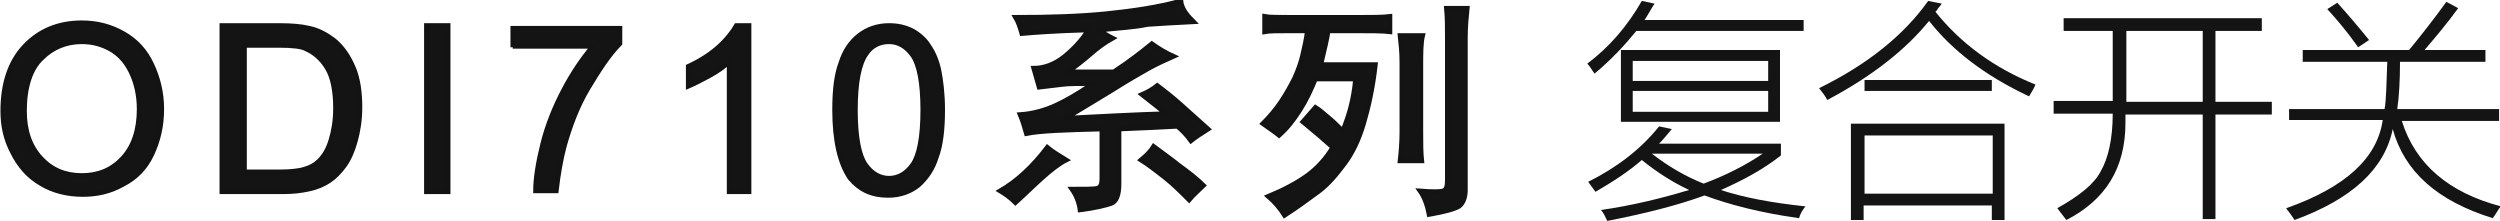
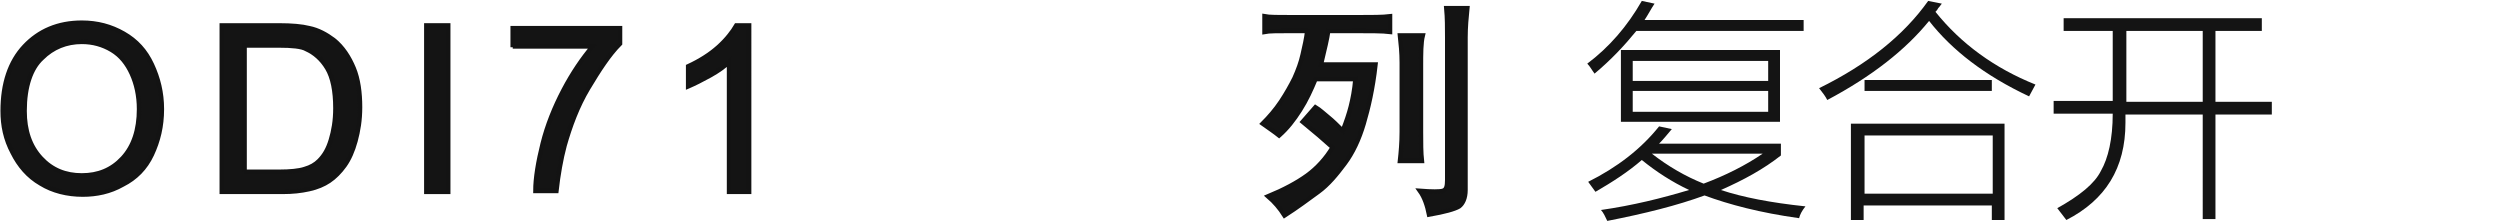
<svg xmlns="http://www.w3.org/2000/svg" version="1.1" id="图层_1" x="0px" y="0px" viewBox="0 0 275 24.3" style="enable-background:new 0 0 275 24.3;" xml:space="preserve">
  <style type="text/css">
	.st0{fill-rule:evenodd;clip-rule:evenodd;fill:#141414;}
	.st1{fill:#141414;stroke:#131313;stroke-width:0.5;stroke-miterlimit:10;}
	.st2{fill:#141414;}
</style>
  <g>
    <path class="st1" d="M0.3,12.2c0-3,0.8-5.4,2.4-7.1S6.4,2.5,9,2.5c1.7,0,3.2,0.4,4.6,1.2c1.4,0.8,2.4,1.9,3.1,3.4s1.1,3.1,1.1,4.9   c0,1.9-0.4,3.5-1.1,5c-0.7,1.5-1.8,2.6-3.2,3.3c-1.4,0.8-2.9,1.1-4.4,1.1c-1.7,0-3.3-0.4-4.6-1.2c-1.4-0.8-2.4-2-3.1-3.4   C0.6,15.3,0.3,13.8,0.3,12.2z M2.7,12.2c0,2.2,0.6,3.9,1.8,5.2s2.7,1.9,4.5,1.9c1.8,0,3.3-0.6,4.5-1.9s1.8-3.1,1.8-5.4   c0-1.5-0.3-2.8-0.8-3.9c-0.5-1.1-1.2-2-2.2-2.6c-1-0.6-2.1-0.9-3.3-0.9c-1.7,0-3.2,0.6-4.4,1.8C3.4,7.5,2.7,9.5,2.7,12.2z" />
    <path class="st1" d="M24.4,21.1V2.8h6.3c1.4,0,2.5,0.1,3.3,0.3c1,0.2,1.9,0.7,2.7,1.3c1,0.8,1.7,1.9,2.2,3.1s0.7,2.7,0.7,4.3   c0,1.4-0.2,2.6-0.5,3.7s-0.7,2-1.2,2.7c-0.5,0.7-1.1,1.3-1.7,1.7c-0.6,0.4-1.3,0.7-2.2,0.9s-1.8,0.3-2.9,0.3H24.4z M26.8,18.9h3.9   c1.2,0,2.2-0.1,2.8-0.3c0.7-0.2,1.2-0.5,1.6-0.9c0.6-0.6,1-1.3,1.3-2.3c0.3-1,0.5-2.1,0.5-3.5c0-1.9-0.3-3.4-0.9-4.4   c-0.6-1-1.4-1.7-2.3-2.1C33.2,5.1,32.1,5,30.7,5h-3.8V18.9z" />
    <path class="st1" d="M46.9,21.1V2.8h2.4v18.3H46.9z" />
    <path class="st1" d="M56.4,5.2V3.1h11.8v1.7C67,6,65.9,7.7,64.7,9.7s-2,4.2-2.6,6.3c-0.4,1.5-0.7,3.2-0.9,5h-2.3   c0-1.4,0.3-3.2,0.8-5.2c0.5-2,1.3-4,2.3-5.9c1-1.9,2.1-3.5,3.2-4.8H56.4z" />
    <path class="st1" d="M82.4,21.1h-2.2V6.8c-0.5,0.5-1.2,1-2.1,1.5c-0.9,0.5-1.7,0.9-2.4,1.2V7.3C77,6.7,78.1,6,79,5.2s1.6-1.7,2-2.4   h1.4V21.1z" />
-     <path class="st1" d="M91.8,12.1c0-2.2,0.2-3.9,0.7-5.2c0.4-1.3,1.1-2.3,2-3c0.9-0.7,2-1.1,3.3-1.1c1,0,1.8,0.2,2.6,0.6   c0.7,0.4,1.4,1,1.8,1.7c0.5,0.7,0.9,1.7,1.1,2.7s0.4,2.5,0.4,4.3c0,2.1-0.2,3.9-0.7,5.2c-0.4,1.3-1.1,2.3-2,3.1   c-0.9,0.7-2,1.1-3.3,1.1c-1.8,0-3.1-0.6-4.2-1.9C92.4,18,91.8,15.5,91.8,12.1z M94.1,12.1c0,3,0.4,5,1.1,6c0.7,1,1.6,1.5,2.6,1.5   s1.9-0.5,2.6-1.5c0.7-1,1.1-3,1.1-6c0-3-0.4-5-1.1-6s-1.6-1.5-2.6-1.5c-1,0-1.9,0.4-2.5,1.3C94.5,7,94.1,9.1,94.1,12.1z" />
-     <path class="st1" d="M114.6,19.6c-1,0.9-1.9,1.8-2.9,2.7c-0.6-0.6-1.2-1-1.7-1.3c1.9-1.1,3.6-2.7,5.2-4.8c0.6,0.5,1.3,0.9,2.1,1.4   C116.5,18,115.6,18.7,114.6,19.6z M131.3,2.4c-2,0.1-3.7,0.2-5.1,0.3C124.8,3,123,3.1,121,3.3c0.3,0.3,0.8,0.6,1.4,0.9   c-0.9,0.5-1.7,1.1-2.5,1.8c-0.8,0.7-1.6,1.3-2.4,1.9h5c1.7-1.1,3.1-2.2,4.2-3.1c0.7,0.5,1.5,1,2.4,1.4c-0.9,0.4-1.8,0.8-2.7,1.3   c-0.9,0.5-2.3,1.3-4.2,2.5c-2,1.2-3.6,2.2-5,3c3.9-0.2,7.6-0.4,11-0.5c-0.3-0.3-1.2-1-2.6-2.1c0.7-0.3,1.2-0.6,1.7-1   c0.8,0.6,1.7,1.3,2.7,2.2c1,0.9,2,1.8,2.9,2.6c-0.8,0.5-1.4,0.9-1.9,1.3c-0.5-0.7-1-1.2-1.5-1.6c-1.8,0.1-3.9,0.2-6.4,0.3v6   c0,1.3-0.3,2-0.9,2.2c-0.6,0.2-1.8,0.5-3.4,0.7c-0.1-0.8-0.4-1.6-0.9-2.3c1.5,0,2.5,0,2.8-0.1c0.4-0.1,0.5-0.5,0.5-1.1v-5.4   c-4.1,0.1-6.8,0.2-8.3,0.5c-0.2-0.7-0.4-1.4-0.7-2.1c1.5-0.1,2.8-0.5,3.9-1c1.1-0.5,2.5-1.3,4.1-2.4c-1.5,0-2.7,0-3.4,0.1   c-0.8,0.1-1.6,0.2-2.5,0.3c-0.2-0.7-0.4-1.4-0.6-2.1c1.1,0,2.3-0.4,3.4-1.3c1.1-0.9,2-1.9,2.6-2.9c-3.7,0.1-6.2,0.3-7.3,0.4   c-0.2-0.7-0.4-1.3-0.7-1.8c3.7,0,7-0.1,10-0.4c2.9-0.3,5.7-0.7,8.2-1.4C130,1,130.6,1.7,131.3,2.4z M129.7,18.2   c1.1,0.8,2,1.5,2.7,2.2c-0.5,0.5-1.1,1-1.6,1.6c-0.9-0.9-1.8-1.8-2.7-2.5c-0.9-0.7-1.8-1.4-2.6-1.9c0.6-0.5,1.1-1,1.4-1.5   C127.7,16.7,128.7,17.4,129.7,18.2z" />
    <path class="st1" d="M149.4,1.9c1.5,0,2.7,0,3.5-0.1v1.7c-0.8-0.1-2.2-0.1-4.1-0.1h-2.7c-0.1,0.8-0.4,2-0.8,3.7h6   c-0.3,2.7-0.8,4.8-1.3,6.5c-0.5,1.7-1.2,3.2-2.1,4.4c-0.9,1.2-1.8,2.3-2.9,3.1c-1.1,0.8-2.3,1.7-3.7,2.6c-0.5-0.8-1.1-1.5-1.8-2.1   c1.7-0.7,3.2-1.5,4.3-2.3c1.1-0.8,2.1-1.9,2.8-3.1c-0.4-0.3-0.9-0.8-1.5-1.3c-0.6-0.5-1.2-1-1.8-1.5l1.4-1.6   c0.5,0.3,0.9,0.7,1.4,1.1c0.5,0.4,1,0.9,1.6,1.5c0.4-1,0.7-1.9,0.9-2.7c0.2-0.8,0.4-1.8,0.5-3h-4.4c-0.5,1.2-1,2.3-1.7,3.4   c-0.7,1.1-1.4,2-2.3,2.8c-0.5-0.4-1.1-0.8-1.8-1.3c0.7-0.7,1.4-1.5,2-2.4c0.6-0.9,1.1-1.8,1.5-2.6c0.4-0.9,0.7-1.7,0.9-2.6   c0.2-0.9,0.4-1.7,0.5-2.6H142c-1.4,0-2.4,0-2.9,0.1V1.8c0.5,0.1,1.5,0.1,3,0.1H149.4z M156.3,7.3v7.2c0,1.2,0,2.3,0.1,3.2H154   c0.1-0.9,0.2-2,0.2-3.2V6.9c0-1.1-0.1-2.1-0.2-3h2.5C156.3,4.7,156.3,5.9,156.3,7.3z M161.2,4.1v16.8c0,0.9-0.3,1.5-0.7,1.8   c-0.5,0.3-1.6,0.6-3.3,0.9c-0.2-1-0.5-1.9-1-2.6c1.3,0.1,2.2,0.1,2.5,0c0.4-0.1,0.5-0.5,0.5-1.2V4.1c0-1.1,0-2.1-0.1-3.2h2.3   C161.3,1.9,161.2,3,161.2,4.1z" />
    <path class="st2" d="M175.4,8.1c-0.3-0.4-0.5-0.8-0.8-1.1c2.4-1.8,4.4-4.1,6-6.9l1.4,0.3c-0.4,0.6-0.7,1.2-1.1,1.8h17.5v1.2H180   C178.7,5,177.2,6.6,175.4,8.1z M197.9,24c-4.3-0.6-7.7-1.5-10.4-2.5c-3,1.1-6.6,2-10.7,2.8c-0.2-0.4-0.4-0.9-0.7-1.2   c3.5-0.5,6.7-1.3,9.7-2.2c-1.9-0.9-3.6-2-5.2-3.3c-1.5,1.3-3.2,2.4-5.1,3.5c-0.3-0.4-0.5-0.7-0.8-1.1c3.2-1.6,5.8-3.6,7.8-6.1   l1.4,0.3c-0.5,0.6-1,1.2-1.4,1.6h13.4v1.3c-1.9,1.5-4.1,2.7-6.6,3.8c2.4,0.8,5.5,1.4,9.3,1.8C198.2,23.2,198,23.6,197.9,24z    M178.3,5.5h17.5v7.9h-17.5V5.5z M179.6,6.7v2.2h14.9V6.7H179.6z M179.6,10v2.3h14.9V10H179.6z M193.9,16.9h-12.2   c1.8,1.4,3.7,2.5,5.7,3.3C189.8,19.3,192,18.2,193.9,16.9z" />
-     <path class="st2" d="M223.2,10.6c-4.9-2.3-8.5-5.1-11-8.3c-2.6,3.2-6.3,6.1-11.2,8.7c-0.2-0.4-0.5-0.8-0.9-1.3   c5.3-2.6,9.3-5.8,12-9.6l1.5,0.3c-0.1,0.1-0.2,0.3-0.4,0.5c-0.1,0.2-0.2,0.3-0.3,0.4c2.8,3.5,6.5,6.2,11,8   C223.8,9.6,223.5,10.1,223.2,10.6z M203.7,13.6h16.8v10.6h-1.4v-1.6h-14.1v1.6h-1.4V13.6z M205.1,14.9v6.4h14.1v-6.4H205.1z    M205.1,8.8h14V10h-14V8.8z" />
+     <path class="st2" d="M223.2,10.6c-4.9-2.3-8.5-5.1-11-8.3c-2.6,3.2-6.3,6.1-11.2,8.7c-0.2-0.4-0.5-0.8-0.9-1.3   c5.3-2.6,9.3-5.8,12-9.6l1.5,0.3c-0.1,0.1-0.2,0.3-0.4,0.5c-0.1,0.2-0.2,0.3-0.3,0.4c2.8,3.5,6.5,6.2,11,8   z M203.7,13.6h16.8v10.6h-1.4v-1.6h-14.1v1.6h-1.4V13.6z M205.1,14.9v6.4h14.1v-6.4H205.1z    M205.1,8.8h14V10h-14V8.8z" />
    <path class="st2" d="M227,2h21.8v1.4h-5.1v7.8h6.2v1.4h-6.2v11.5h-1.4V12.6h-8.5c0,0.3,0,0.6,0,0.9c0,5-2.2,8.5-6.5,10.7   c-0.3-0.4-0.7-0.9-1-1.3c2.5-1.4,4.1-2.7,4.8-4.1c0.8-1.4,1.3-3.5,1.3-6.3h-6.5v-1.4h6.5V3.4H227V2z M233.9,3.4v7.8h8.4V3.4H233.9z   " />
-     <path class="st2" d="M252.4,24.2c-0.2-0.3-0.4-0.6-0.7-1c-0.1-0.1-0.2-0.2-0.2-0.3c6.5-2.3,10-5.5,10.6-9.7h-10.3V12h10.5   c0.2-1,0.2-2.8,0.3-5.2h-9.3V5.5H265c1.4-1.7,2.8-3.5,4.1-5.3l1.3,0.7c-1.3,1.8-2.6,3.3-3.7,4.6h6.7v1.3h-9.4   c0,2.1-0.1,3.8-0.3,5.2h11.2v1.3h-10.7c1.5,4.8,5.2,7.9,10.9,9.4c-0.3,0.3-0.5,0.8-0.9,1.3c-6.1-1.9-9.7-5.1-11-9.8   C262.3,18.6,258.7,21.9,252.4,24.2z M256,1l1.1-0.7c1,1.1,2.2,2.5,3.5,4.1l-1.2,0.8C258.2,3.5,257.1,2.2,256,1z" />
  </g>
</svg>